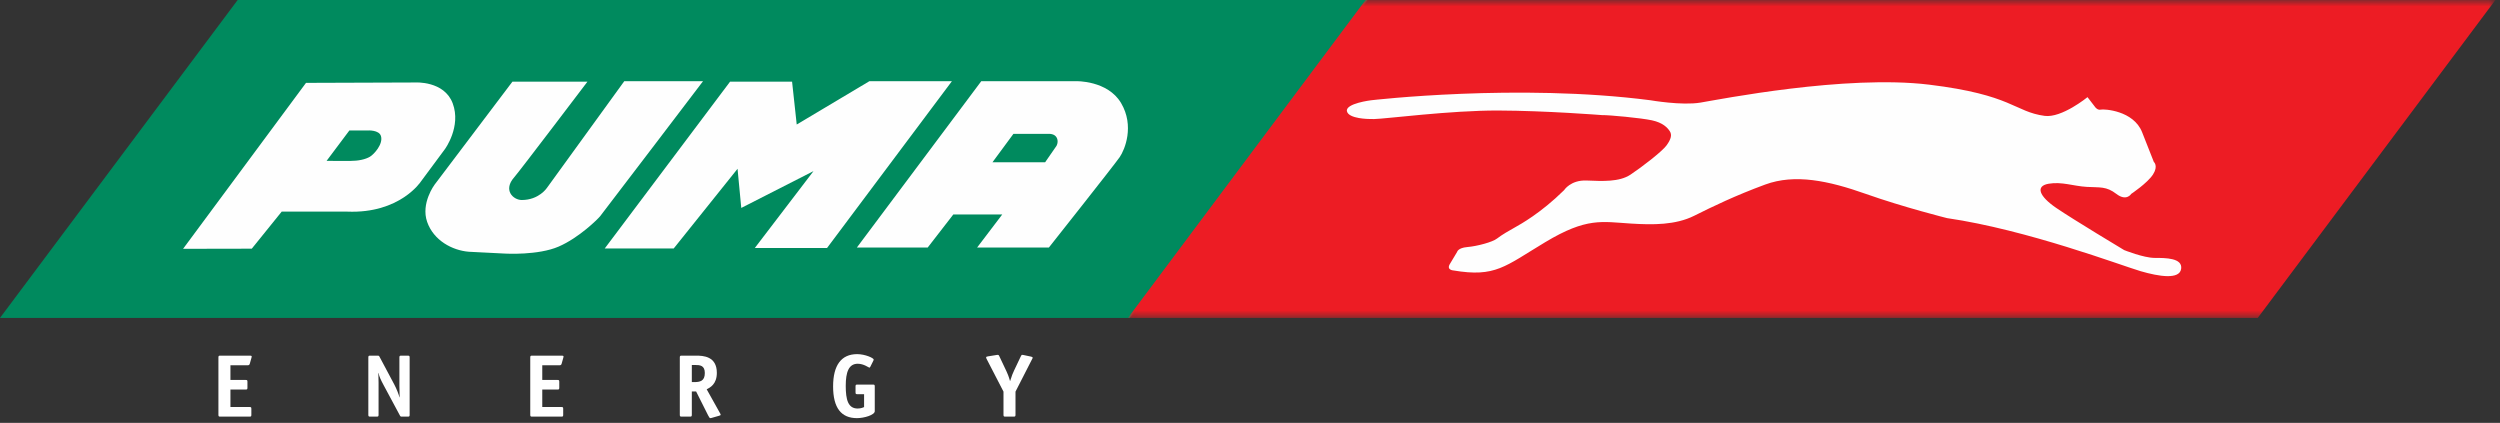
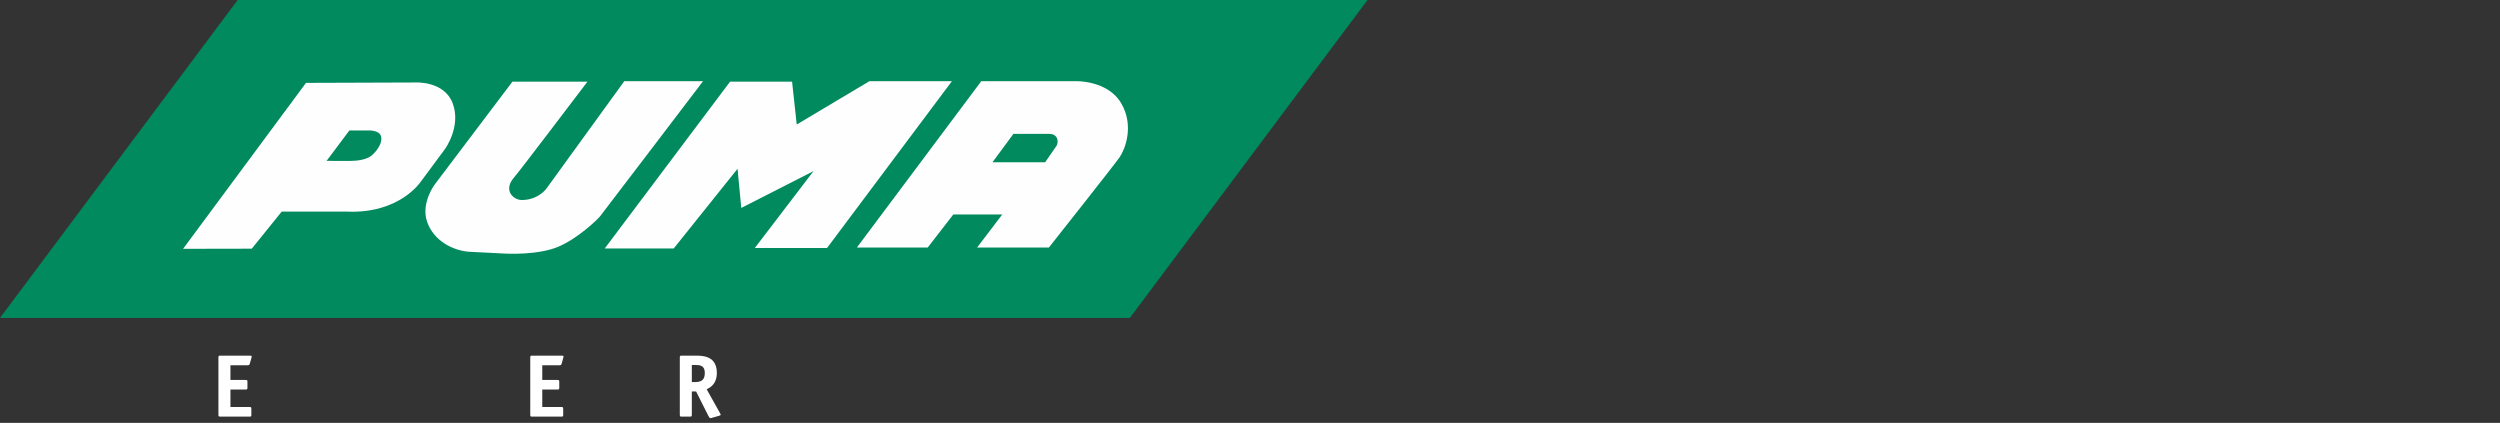
<svg xmlns="http://www.w3.org/2000/svg" xmlns:xlink="http://www.w3.org/1999/xlink" width="337px" height="57px" viewBox="0 0 337 57" version="1.1">
  <rect x="0" y="0" width="337" height="57" fill="#333333" stroke="none" />
  <title>Page 1</title>
  <desc>Created with Sketch.</desc>
  <defs>
-     <polygon id="path-1" points="184.381 43.493 184.381 0.636 0.04 0.636 0.04 43.493 184.381 43.493" />
-   </defs>
+     </defs>
  <g id="Page-1" stroke="none" stroke-width="1" fill="none" fill-rule="evenodd">
    <g transform="translate(0, -1)">
      <polygon id="Fill-1" fill="#008A5E" points="32.037 1 0 43.857 152.303 43.857 184.341 1" />
      <g id="Group-27" transform="translate(24, 0.365)">
        <path d="M23.212,22.328 C24.311,22.328 25.26,22.123 25.87,21.759 C26.422,21.429 27.665,20.064 27.357,18.988 C27.11,18.121 25.562,18.219 25.562,18.219 L23.099,18.219 L20.021,22.323 L23.212,22.328 Z M13.972,29.162 L9.939,34.157 L0.679,34.175 L17.25,11.806 L31.957,11.754 C31.957,11.754 35.874,11.497 37.024,14.563 C38.202,17.702 35.977,20.733 35.977,20.733 L32.745,25.094 C32.745,25.094 29.923,29.455 22.809,29.162 L13.972,29.162 Z" id="Fill-2" fill="#FEFEFE" />
        <path d="M55.191,11.64 L45.076,11.64 L34.584,25.524 C34.584,25.524 32.7,28.036 33.58,30.549 C34.459,33.062 36.972,34.382 39.171,34.57 L44.134,34.821 C44.134,34.821 48.531,35.074 51.296,33.879 C54.06,32.685 56.573,30.173 56.887,29.796 C57.201,29.418 70.771,11.577 70.771,11.577 L60.154,11.577 L49.725,25.964 C49.725,25.964 48.657,27.596 46.333,27.596 C45.202,27.596 43.757,26.278 45.328,24.519 C45.981,23.786 55.191,11.64 55.191,11.64" id="Fill-4" fill="#FEFEFE" />
        <polygon id="Fill-6" fill="#FEFEFE" points="87.483 34.068 77.745 34.068 85.661 23.702 75.923 28.665 75.421 23.388 66.814 34.131 57.516 34.131 74.415 11.64 82.771 11.64 83.399 17.42 93.199 11.577 104.319 11.577" />
        <path d="M109.785,22.508 L116.884,22.508 L118.409,20.307 C118.409,20.307 118.676,19.874 118.517,19.367 C118.385,18.944 118.015,18.676 117.387,18.676 L112.612,18.676 L109.785,22.508 Z M117.387,34.005 L107.712,34.005 L111.104,29.544 L104.508,29.544 L101.052,34.005 L91.503,34.005 L108.277,11.577 L121.03,11.577 C121.03,11.577 125.302,11.451 127.123,14.529 C128.946,17.608 127.627,20.812 126.935,21.817 C126.245,22.822 117.387,34.005 117.387,34.005 L117.387,34.005 Z" id="Fill-8" fill="#FEFEFE" />
        <g id="Group-12" transform="translate(128, 0)">
          <mask id="mask-2" fill="white">
            <use xlink:href="#path-1" />
          </mask>
          <g id="Clip-11" />
          <polygon id="Fill-10" fill="#ED1C24" mask="url(#mask-2)" points="152.344 43.493 0.04 43.493 32.078 0.636 184.381 0.636" />
        </g>
-         <path d="M160.615,16.675 C160.615,16.675 157.775,16.675 157.565,15.623 C157.354,14.571 160.826,14.151 160.826,14.151 C160.826,14.151 180.603,11.836 198.487,14.151 C198.487,14.151 202.693,14.887 205.219,14.466 C207.743,14.045 224.784,10.679 236.04,12.046 C247.296,13.414 247.523,15.697 251.609,16.254 C253.923,16.57 257.395,13.73 257.395,13.73 L258.448,15.097 C258.448,15.097 258.762,15.518 259.184,15.413 C259.605,15.307 263.601,15.518 264.759,18.464 C265.916,21.408 266.336,22.461 266.336,22.461 C266.336,22.461 266.968,22.987 266.232,24.144 C265.496,25.301 263.285,26.774 263.285,26.774 C263.285,26.774 262.656,27.825 261.287,26.774 C259.92,25.723 259.078,25.932 257.29,25.827 C255.501,25.723 253.923,25.091 252.135,25.406 C250.348,25.723 250.873,27.09 253.188,28.668 C255.501,30.245 262.339,34.348 262.339,34.348 C262.339,34.348 264.969,35.4 266.442,35.4 C267.915,35.4 270.23,35.4 270.019,36.873 C269.808,38.346 267.074,37.925 264.548,37.188 C262.025,36.451 249.294,31.613 238.46,30.036 C238.46,30.036 232.57,28.563 227.519,26.774 C222.47,24.986 217.948,24.039 213.949,25.512 C209.952,26.984 206.902,28.457 204.377,29.72 C201.851,30.982 198.813,30.954 195.856,30.772 C191.929,30.529 189.906,29.912 184.303,33.277 C178.844,36.555 177.593,38.048 171.906,37.089 C171.906,37.089 170.933,37.036 171.459,36.195 L172.417,34.597 C172.417,34.597 172.524,34.043 173.802,33.937 C175.08,33.83 177.189,33.277 177.806,32.786 C178.424,32.297 179.51,31.678 180.235,31.274 C180.959,30.869 183.705,29.357 186.838,26.269 C186.838,26.269 187.711,24.884 189.862,24.969 C192.013,25.054 194.272,25.182 195.784,24.18 C197.297,23.18 200.065,21.049 200.661,20.219 C201.258,19.388 201.407,18.813 201.087,18.323 C200.769,17.834 200.151,17.173 198.68,16.854 C197.21,16.535 192.865,16.129 191.95,16.151 C191.95,16.151 184.409,15.554 177.955,15.533 C171.501,15.512 162.746,16.662 161.234,16.683 L160.615,16.675 Z" id="Fill-13" fill="#FEFEFE" />
        <path d="M9.883,56.544 C9.883,56.76 9.847,56.796 9.643,56.796 L5.695,56.796 C5.491,56.796 5.443,56.76 5.443,56.544 L5.443,48.828 C5.443,48.612 5.491,48.576 5.695,48.576 L9.631,48.576 C9.871,48.576 9.931,48.6 9.931,48.708 C9.931,48.768 9.919,48.792 9.895,48.876 L9.667,49.68 C9.619,49.86 9.487,49.872 9.391,49.872 L7.063,49.872 L7.063,51.852 L9.103,51.852 C9.319,51.852 9.355,51.888 9.355,52.104 L9.355,52.896 C9.355,53.112 9.307,53.148 9.103,53.148 L7.063,53.148 L7.063,55.5 L9.631,55.5 C9.847,55.5 9.883,55.536 9.883,55.752 L9.883,56.544 Z" id="Fill-15" fill="#fff" />
-         <path d="M31.219,56.544 C31.219,56.76 31.183,56.796 30.967,56.796 L30.175,56.796 C30.007,56.796 29.971,56.772 29.899,56.628 L27.703,52.536 C27.343,51.864 27.139,51.444 27.019,50.904 L26.995,50.904 C26.995,51.06 27.031,51.672 27.031,52.224 L27.031,56.544 C27.031,56.76 26.983,56.796 26.779,56.796 L25.903,56.796 C25.699,56.796 25.651,56.76 25.651,56.544 L25.651,48.828 C25.651,48.612 25.699,48.576 25.903,48.576 L26.887,48.576 C27.067,48.576 27.091,48.6 27.163,48.732 L29.143,52.452 C29.479,53.088 29.707,53.7 29.851,54.192 L29.875,54.192 C29.875,53.808 29.839,52.968 29.839,52.632 L29.839,48.828 C29.839,48.612 29.887,48.576 30.091,48.576 L30.967,48.576 C31.171,48.576 31.219,48.612 31.219,48.828 L31.219,56.544 Z" id="Fill-17" fill="#fff" />
        <path d="M51.918,56.544 C51.918,56.76 51.882,56.796 51.678,56.796 L47.73,56.796 C47.526,56.796 47.478,56.76 47.478,56.544 L47.478,48.828 C47.478,48.612 47.526,48.576 47.73,48.576 L51.666,48.576 C51.906,48.576 51.966,48.6 51.966,48.708 C51.966,48.768 51.954,48.792 51.93,48.876 L51.702,49.68 C51.654,49.86 51.522,49.872 51.426,49.872 L49.098,49.872 L49.098,51.852 L51.138,51.852 C51.354,51.852 51.39,51.888 51.39,52.104 L51.39,52.896 C51.39,53.112 51.342,53.148 51.138,53.148 L49.098,53.148 L49.098,55.5 L51.666,55.5 C51.882,55.5 51.918,55.536 51.918,55.752 L51.918,56.544 Z" id="Fill-19" fill="#fff" />
        <path d="M69.57,52.14 C70.35,52.14 71.01,52.02 71.01,50.916 C71.01,49.872 70.326,49.836 69.702,49.836 L69.258,49.836 L69.258,52.14 L69.57,52.14 Z M69.258,56.544 C69.258,56.76 69.21,56.796 69.006,56.796 L67.89,56.796 C67.686,56.796 67.638,56.76 67.638,56.544 L67.638,48.828 C67.638,48.612 67.686,48.576 67.89,48.576 L69.834,48.576 C70.758,48.576 72.63,48.636 72.63,50.892 C72.63,52.44 71.706,52.884 71.262,53.112 L73.05,56.316 C73.086,56.376 73.146,56.472 73.146,56.544 C73.146,56.616 73.026,56.652 72.906,56.688 L71.898,56.976 C71.85,56.988 71.778,57 71.73,57 C71.67,57 71.574,56.856 71.454,56.628 L69.834,53.4 L69.258,53.4 L69.258,56.544 Z" id="Fill-21" fill="#fff" />
-         <path d="M93.918,56.064 C93.918,56.568 92.502,57 91.518,57 C89.406,57 88.302,55.632 88.302,52.728 C88.302,49.884 89.394,48.372 91.542,48.372 C92.622,48.372 93.774,48.9 93.774,49.104 C93.774,49.14 93.762,49.188 93.714,49.284 L93.318,50.076 C93.282,50.148 93.234,50.196 93.186,50.196 C93.114,50.196 92.442,49.668 91.626,49.668 C90.402,49.668 90.006,50.808 90.006,52.644 C90.006,54.516 90.318,55.704 91.614,55.704 C92.058,55.704 92.37,55.56 92.478,55.512 L92.478,53.772 L91.578,53.772 C91.374,53.772 91.326,53.736 91.326,53.52 L91.326,52.728 C91.326,52.512 91.374,52.476 91.578,52.476 L93.666,52.476 C93.87,52.476 93.918,52.512 93.918,52.728 L93.918,56.064 Z" id="Fill-23" fill="#fff" />
-         <path d="M112.89,56.544 C112.89,56.76 112.842,56.796 112.638,56.796 L111.522,56.796 C111.318,56.796 111.27,56.76 111.27,56.544 L111.27,53.424 L109.014,49.056 C108.966,48.972 108.93,48.888 108.93,48.804 C108.93,48.732 109.026,48.696 109.182,48.672 L110.382,48.48 C110.454,48.468 110.502,48.468 110.514,48.468 C110.562,48.468 110.634,48.492 110.694,48.624 L111.666,50.676 C111.798,50.964 111.978,51.36 112.146,51.984 L112.17,51.984 C112.386,51.276 112.542,50.904 112.698,50.58 L113.586,48.708 C113.694,48.468 113.73,48.468 113.79,48.468 C113.838,48.468 113.91,48.48 113.97,48.492 L114.99,48.708 C115.098,48.732 115.206,48.78 115.206,48.864 C115.206,48.912 115.17,48.96 115.122,49.056 L112.89,53.424 L112.89,56.544 Z" id="Fill-25" fill="#fff" />
      </g>
    </g>
  </g>
</svg>